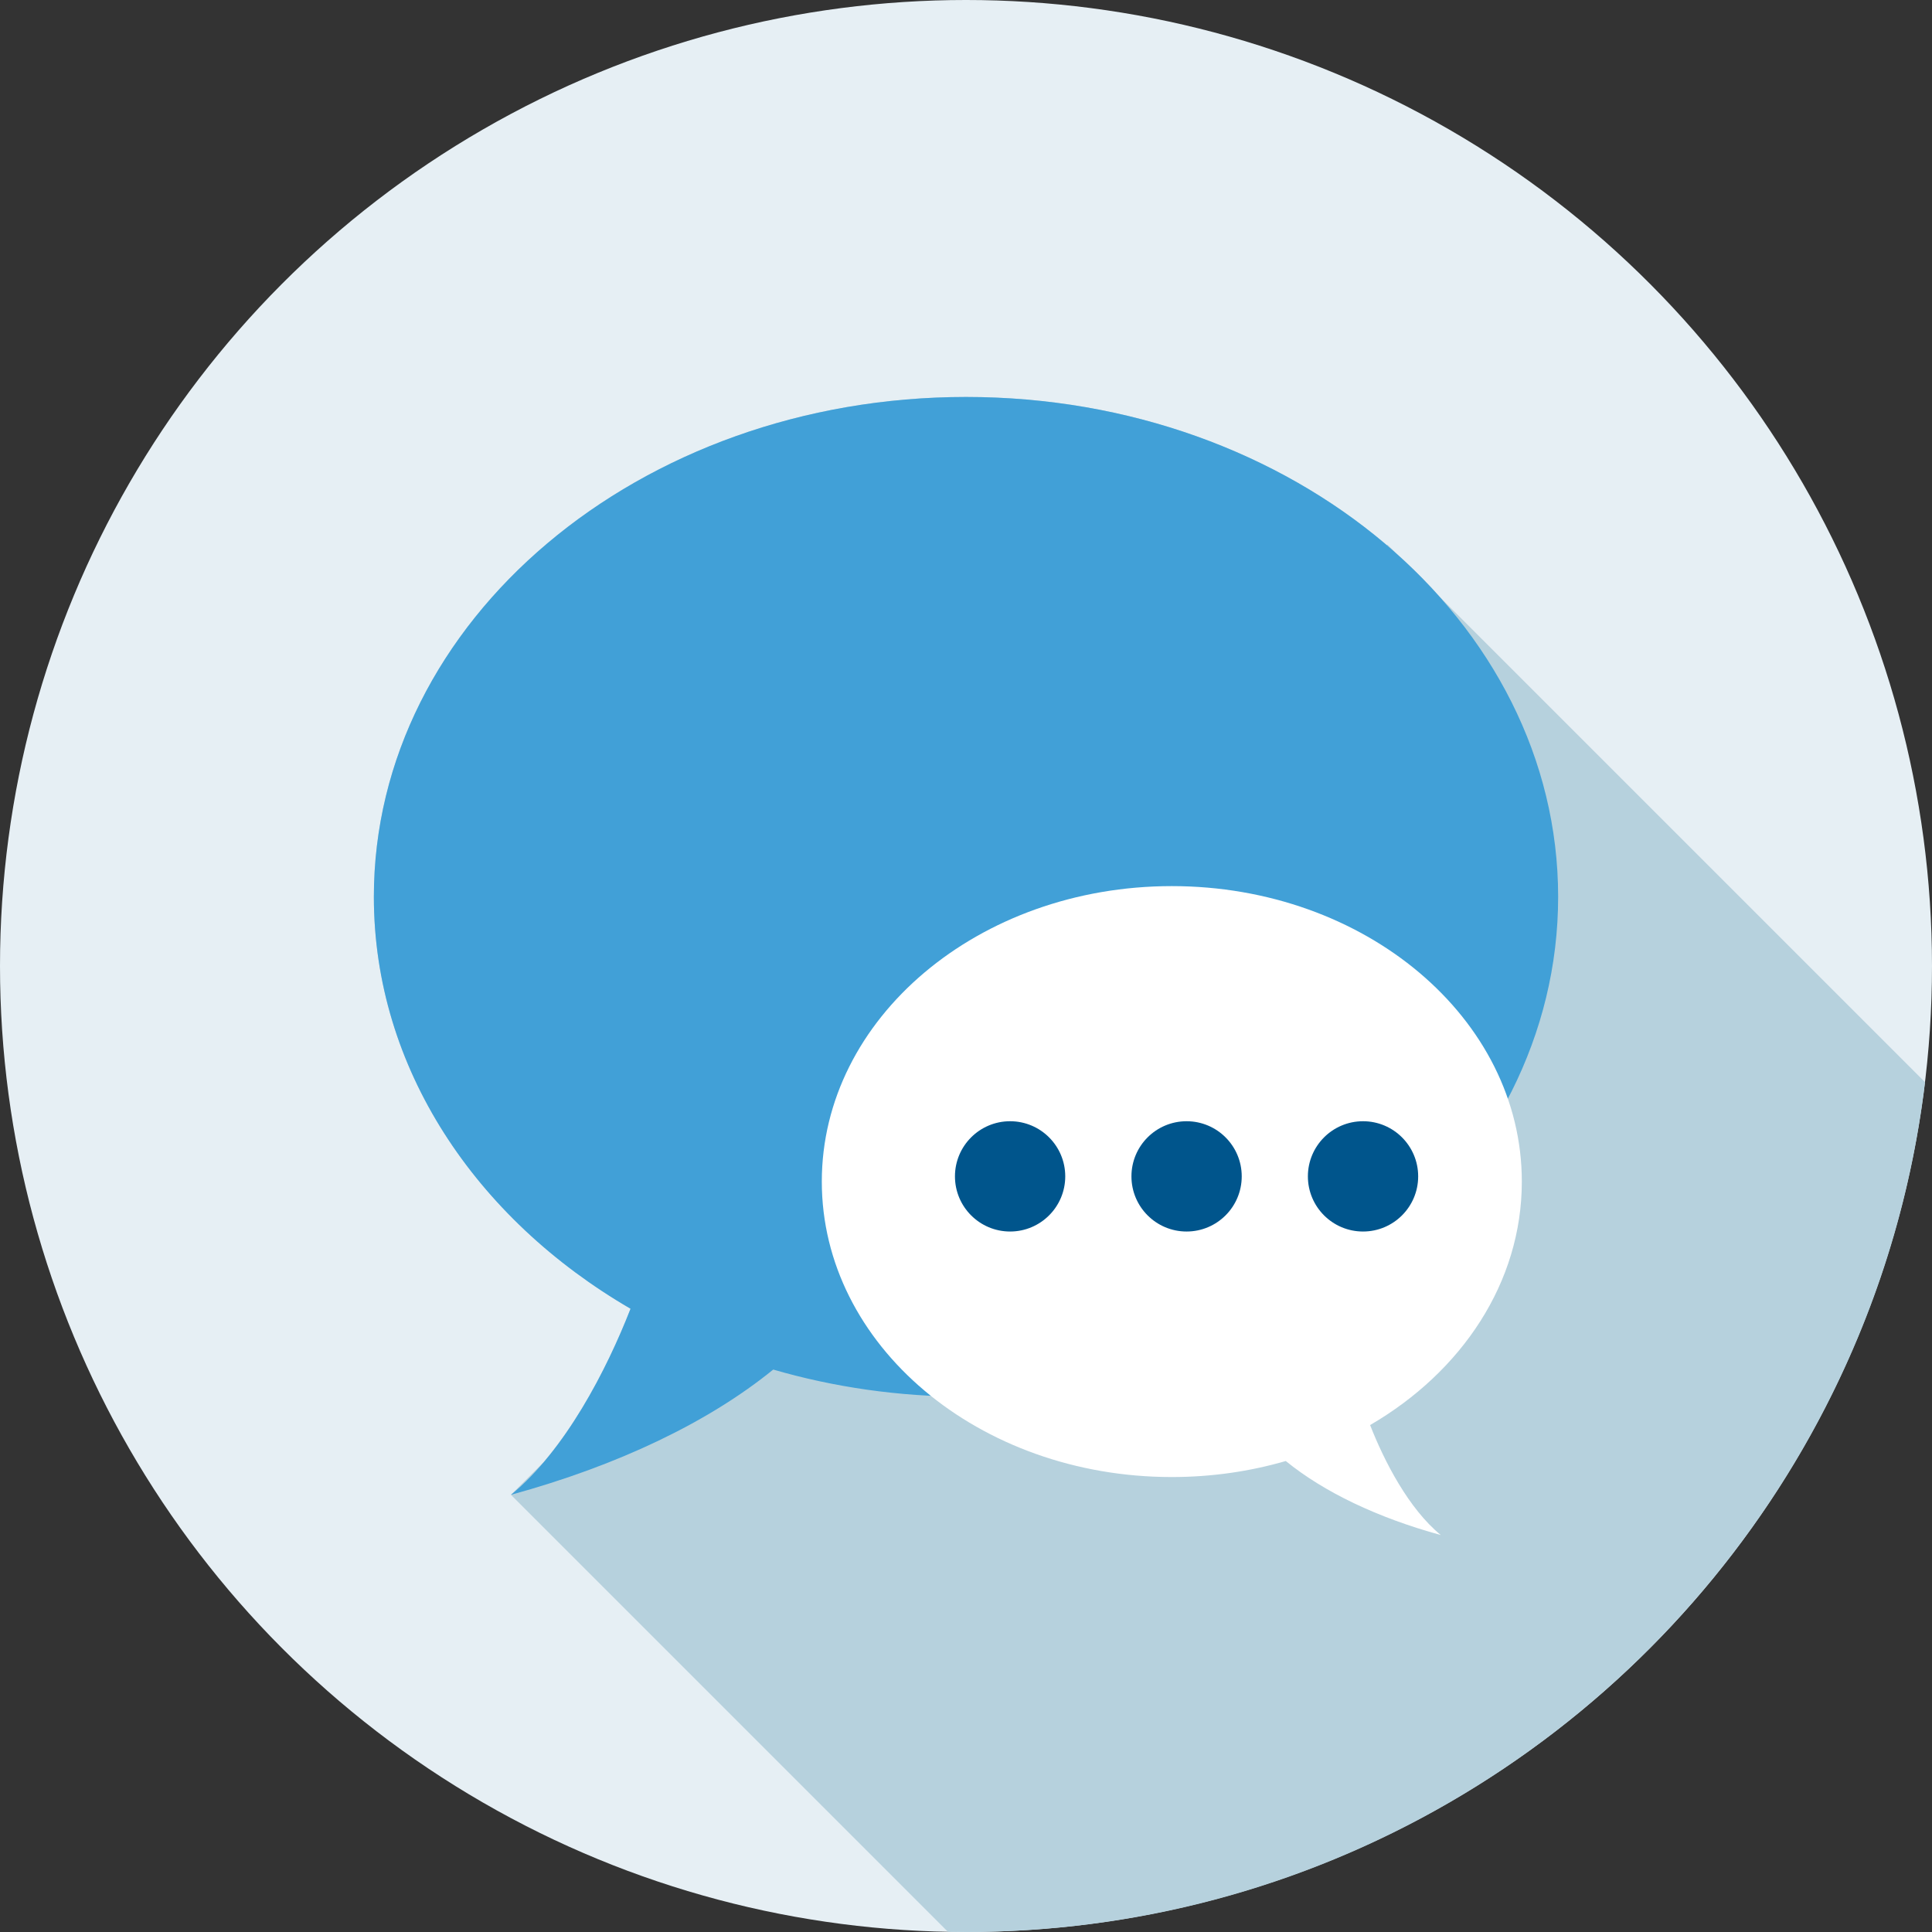
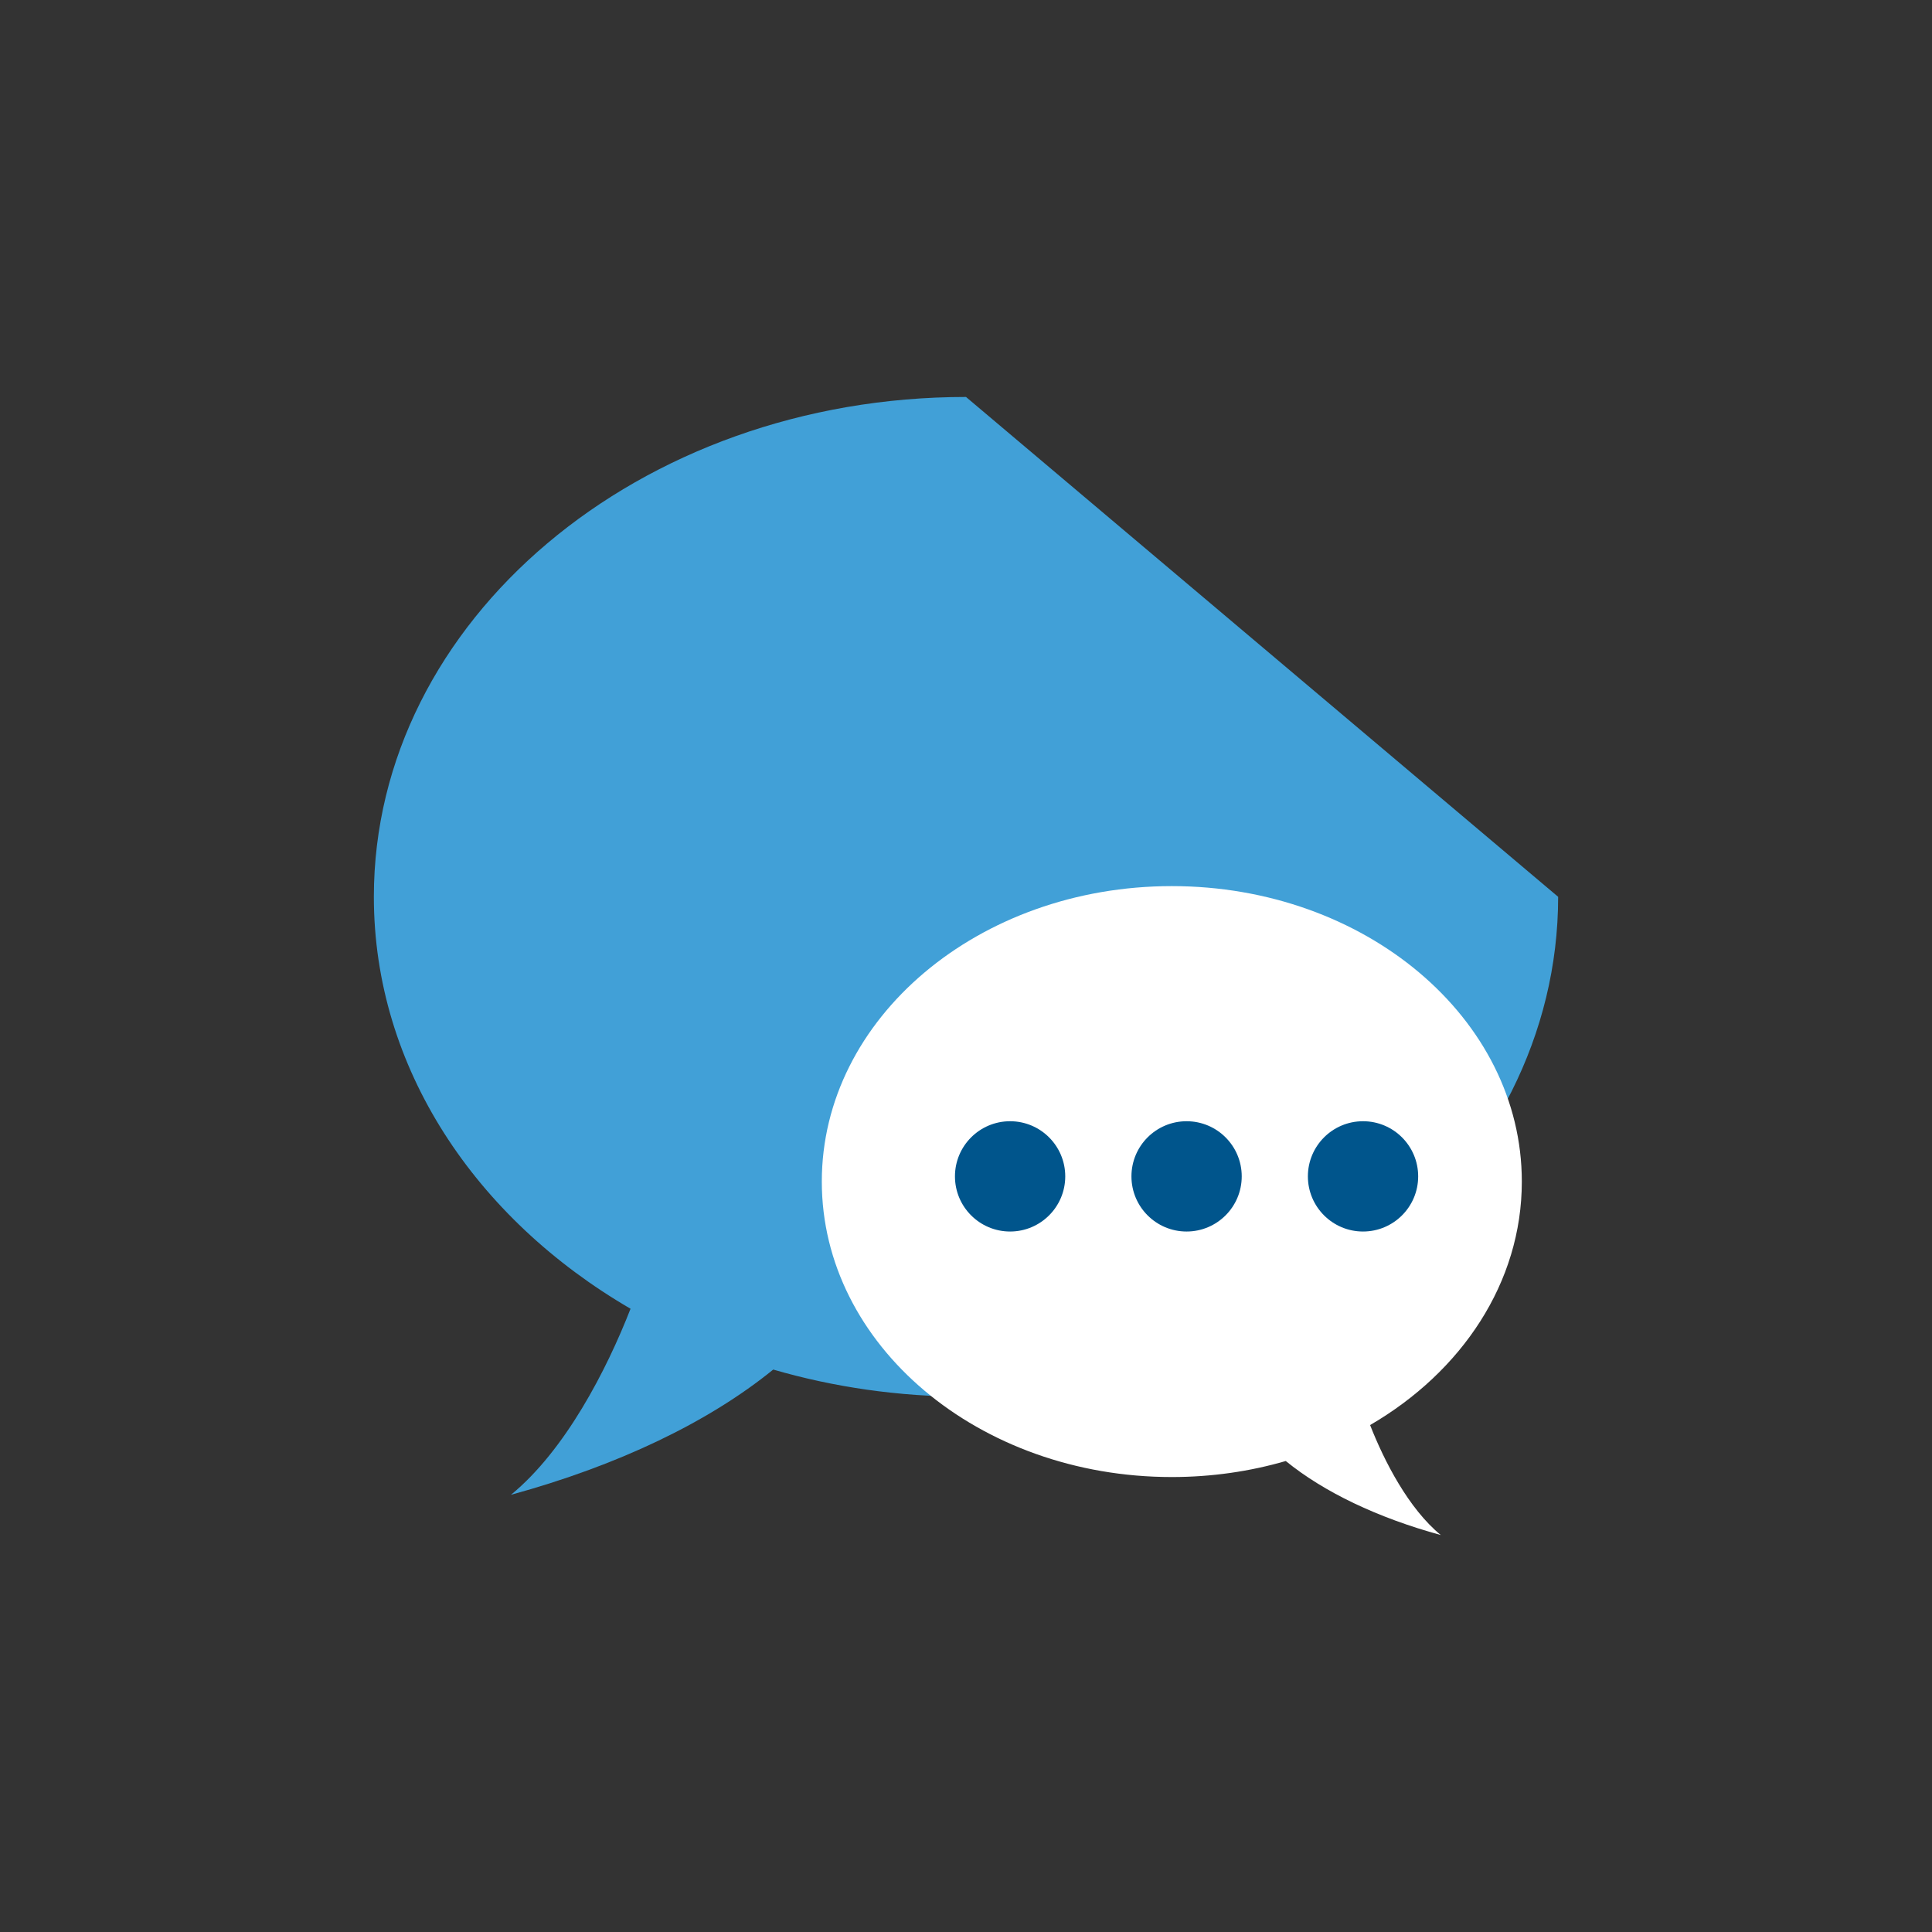
<svg xmlns="http://www.w3.org/2000/svg" version="1.1" id="Capa_1" x="0px" y="0px" viewBox="0 0 511.999 511.999" style="enable-background:new 0 0 511.999 511.999;" xml:space="preserve">
  <rect x="0" y="0" width="511.999" height="511.999" fill="#333333" stroke="none" />
-   <circle style="fill:#E6EFF4;" cx="255.999" cy="255.999" r="255.999" />
-   <path style="fill:#B6D1DD;" d="M367.68,144.32l-0.16,0.16c-28.441-24.252-67.899-39.281-111.52-39.281  c-86.666,0-156.923,59.308-156.923,132.467c0,45.297,26.938,85.276,68.022,109.163c-4.99,12.783-12.844,28.641-22.948,40.564  l-8.746,8.746l115.8,115.8c1.596,0.03,3.191,0.06,4.794,0.06c130.963,0,238.94-98.345,254.15-225.209L381.543,158.184  c-3.582-4.025-7.432-7.872-11.524-11.524L367.68,144.32z" />
-   <path style="fill:#41A0D7;" d="M256,105.2c-86.666,0-156.923,59.308-156.923,132.467c0,45.297,26.938,85.275,68.022,109.163  c-6.35,16.27-17.324,37.546-31.694,49.309c28.412-7.78,52.387-19.266,69.509-33.19c16.015,4.653,33.2,7.185,51.086,7.185  c86.666,0,156.923-59.308,156.923-132.467C412.924,164.507,342.666,105.2,256,105.2z" />
+   <path style="fill:#41A0D7;" d="M256,105.2c-86.666,0-156.923,59.308-156.923,132.467c0,45.297,26.938,85.275,68.022,109.163  c-6.35,16.27-17.324,37.546-31.694,49.309c28.412-7.78,52.387-19.266,69.509-33.19c16.015,4.653,33.2,7.185,51.086,7.185  c86.666,0,156.923-59.308,156.923-132.467z" />
  <path style="fill:#FFFFFF;" d="M310.543,234.828c51.227,0,92.755,35.056,92.755,78.3c0,26.775-15.923,50.406-40.207,64.526  c3.754,9.616,10.239,22.193,18.734,29.147c-16.794-4.598-30.966-11.388-41.086-19.618c-9.466,2.75-19.624,4.247-30.197,4.247  c-51.227,0-92.756-35.056-92.756-78.3C217.787,269.885,259.315,234.828,310.543,234.828z" />
  <g>
    <circle style="fill:#00558C;" cx="314.457" cy="311.751" r="14.613" />
    <circle style="fill:#00558C;" cx="267.687" cy="311.751" r="14.613" />
    <circle style="fill:#00558C;" cx="361.216" cy="311.751" r="14.613" />
  </g>
  <g>
</g>
  <g>
</g>
  <g>
</g>
  <g>
</g>
  <g>
</g>
  <g>
</g>
  <g>
</g>
  <g>
</g>
  <g>
</g>
  <g>
</g>
  <g>
</g>
  <g>
</g>
  <g>
</g>
  <g>
</g>
  <g>
</g>
</svg>